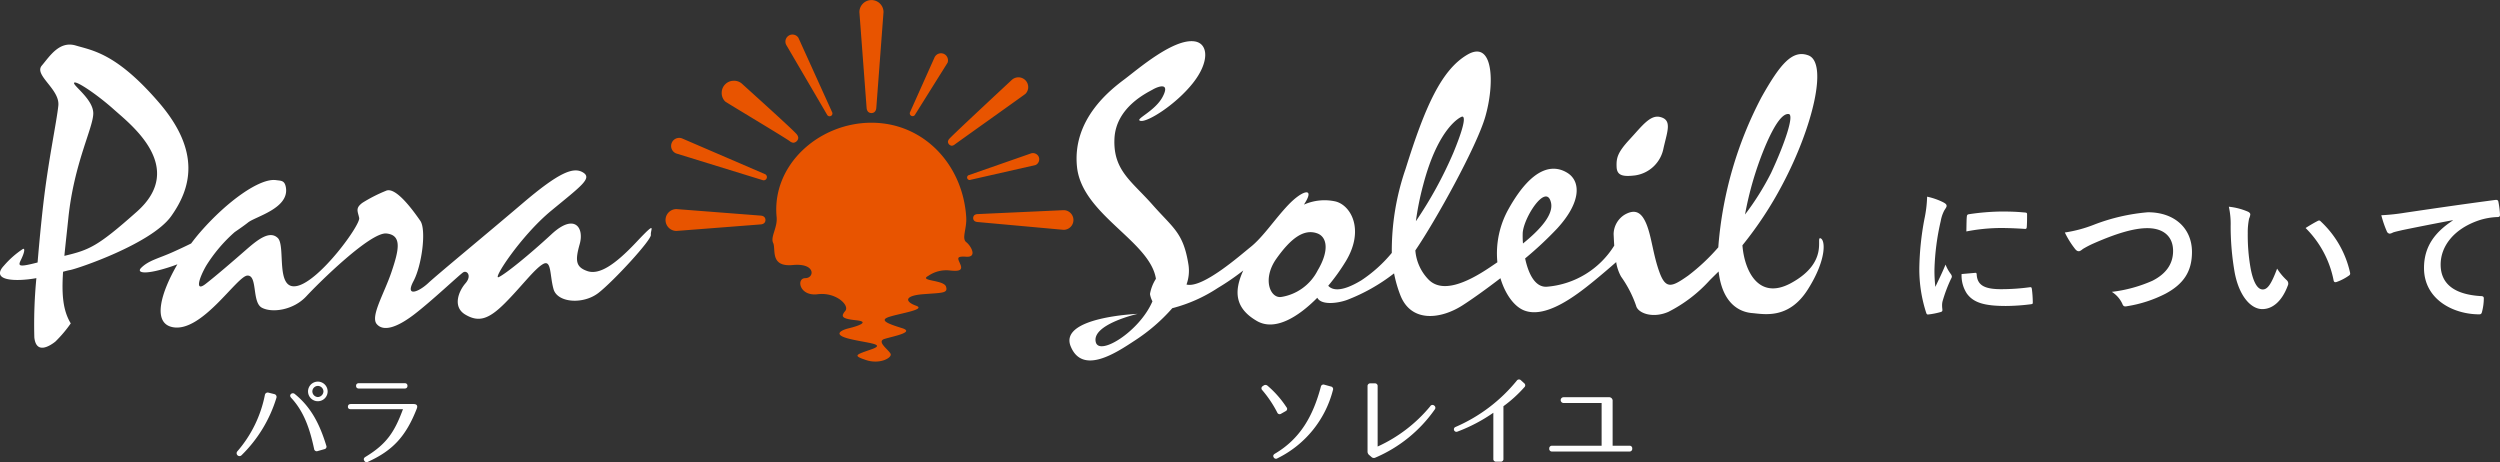
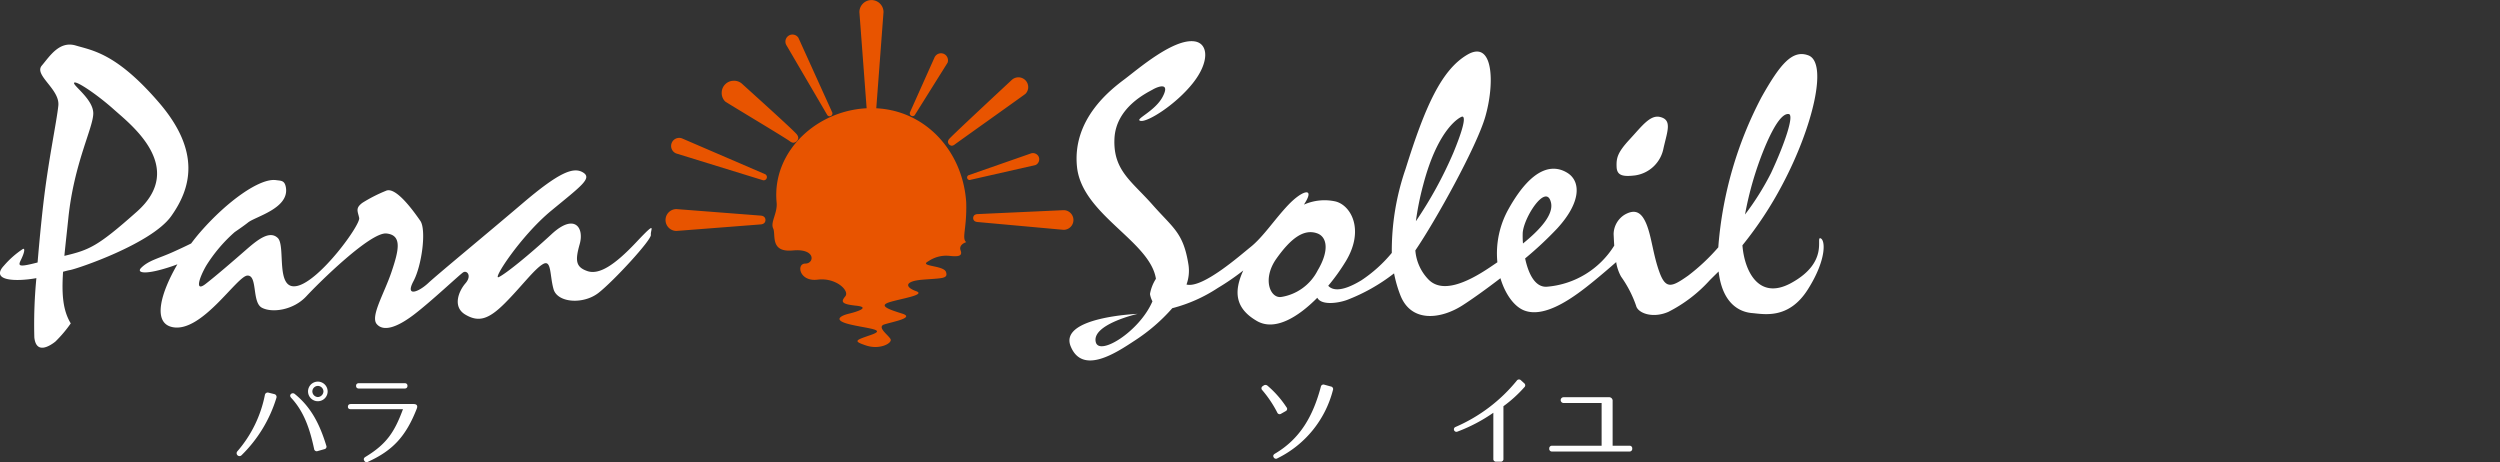
<svg xmlns="http://www.w3.org/2000/svg" width="400.29" height="74" viewBox="0 0 400.29 74">
  <rect x="0" y="0" width="400.29" height="74" fill="#333333" stroke="none" />
  <defs>
    <style>.a{fill:#fff;}.b{fill:#e85400;}</style>
  </defs>
  <g transform="translate(-1016 -303)">
    <g transform="translate(912.179 150.651)">
      <path class="a" d="M148.085,216.031a21.715,21.715,0,0,1-5.574,9.193.46.46,0,1,1-.659-.641,19.546,19.546,0,0,0,4.381-8.989.457.457,0,0,1,.581-.375l.942.235A.462.462,0,0,1,148.085,216.031Zm6.03,8.192c-.644-3-1.539-5.878-3.659-8.161-.2-.219-.236-.422-.063-.61a.446.446,0,0,1,.628-.016c2.575,2.079,3.973,4.768,5.04,8.255a.406.406,0,0,1-.314.579l-1.052.3A.421.421,0,0,1,154.114,224.222Zm2.167-9.208a1.57,1.57,0,1,1-1.57-1.563A1.575,1.575,0,0,1,156.282,215.014Zm-2.45,0a.924.924,0,0,0,.879.907.938.938,0,0,0,.9-.907.911.911,0,0,0-.9-.876A.9.9,0,0,0,153.832,215.014Z" />
      <path class="a" d="M170.554,217.781c-1.727,4.409-3.816,6.691-7.8,8.5a.422.422,0,0,1-.612-.172c-.141-.25-.063-.453.2-.61,3.47-2.095,4.679-4.081,6-7.629H160c-.314,0-.487-.141-.471-.422.016-.266.173-.407.471-.407h10.066C170.382,217.046,170.79,217.171,170.554,217.781Zm-9.72-3.658c0-.266.173-.422.471-.422h7.286c.314,0,.471.156.471.422,0,.282-.157.438-.471.438h-7.286C160.991,214.561,160.834,214.4,160.834,214.123Z" />
      <path class="a" d="M308.325,218.391a18.37,18.37,0,0,0-2.387-3.564.4.4,0,0,1,.079-.657l.094-.063a.5.5,0,0,1,.659,0,16.016,16.016,0,0,1,3.031,3.44.394.394,0,0,1-.141.641l-.691.391A.412.412,0,0,1,308.325,218.391Zm8.919-3.58a16.822,16.822,0,0,1-8.872,10.912.415.415,0,0,1-.612-.141c-.141-.234-.063-.437.2-.594,4.082-2.408,6.108-6.066,7.349-10.709a.423.423,0,0,1,.581-.328l1.02.281A.421.421,0,0,1,317.244,214.811Z" />
-       <path class="a" d="M322.786,224.629V214.2a.429.429,0,0,1,.471-.469h.675a.422.422,0,0,1,.471.469v9.646a23.578,23.578,0,0,0,8.417-6.441.413.413,0,0,1,.628-.125.425.425,0,0,1,.094.641,22.275,22.275,0,0,1-9.485,7.692.544.544,0,0,1-.644-.094l-.361-.313A.7.7,0,0,1,322.786,224.629Z" />
      <path class="a" d="M344.077,226.27H343.4a.422.422,0,0,1-.471-.469v-7.363a26.047,26.047,0,0,1-5.747,3.018.4.4,0,1,1-.329-.735,25.859,25.859,0,0,0,9.83-7.426.43.43,0,0,1,.675-.047l.5.454a.424.424,0,0,1,.016.672,20.887,20.887,0,0,1-3.329,3.017V225.8A.415.415,0,0,1,344.077,226.27Z" />
      <path class="a" d="M351.88,224.175a.418.418,0,0,1,.471-.453h7.915v-6.847h-6.093a.461.461,0,1,1,0-.923H361.4a.563.563,0,0,1,.628.625v7.144h2.669a.411.411,0,0,1,.471.453.422.422,0,0,1-.471.469H352.351A.422.422,0,0,1,351.88,224.175Z" />
-       <path class="b" d="M212.134,189.327a1.75,1.75,0,1,1,0-3.5l13.548,1.049c.562.071.7.421.7.7s-.14.63-.7.7Zm9.147-24.046a1.921,1.921,0,0,1,1.428.553c.158.158,8.136,7.316,8.69,8.026a1.047,1.047,0,0,1,.238.553.851.851,0,0,1-.792.79,1.052,1.052,0,0,1-.555-.237c-.714-.552-10.2-6.211-10.357-6.369a1.9,1.9,0,0,1-.555-1.421A1.925,1.925,0,0,1,221.28,165.281Zm37.251,25.839c.773.607,1.812,2.457,0,2.334s-1.266.368-.9,1.329-.492,1-1.7.877a5.061,5.061,0,0,0-3.473.858c-1.6.858,2.462.613,2.831,1.715s-.615.981-3.693,1.226-2.831,1.225-1.108,1.837-2.585,1.226-4.308,1.794,0,1.147,2.092,1.807-1.477,1.3-2.831,1.722.739,1.785.985,2.4-1.723,1.716-3.939.981-1.6-.858.859-1.717-.613-.979-3.444-1.661-1.477-1.4-.123-1.722,3.447-1.028,1.108-1.273-2.462-.613-1.724-1.495-1.477-3.04-4.426-2.671-3.451-2.575-1.974-2.575,1.724-2.451-2-2.1-2.676-2.555-3.148-3.535.719-2.451.555-4.14c-.809-8.335,6.767-15.111,15.179-15.111s14.648,6.753,15.178,15.111C258.65,188.978,257.758,190.513,258.532,191.12Zm-17.108-36.829a1.931,1.931,0,1,1,3.862,0l-1.159,15.383c-.077.621-.463.777-.772.777s-.7-.156-.773-.777Zm27.029,11.964a1.515,1.515,0,0,1-.452,1.129c-.128.124-10.758,7.678-11.331,8.113a.846.846,0,0,1-.445.185.679.679,0,0,1-.626-.635.839.839,0,0,1,.194-.439c.448-.563,9.887-9.322,10.014-9.447a1.567,1.567,0,0,1,2.646,1.094ZM274.121,186a1.574,1.574,0,1,1,0,3.149l-13.847-1.257c-.505-.063-.632-.378-.632-.63s.127-.566.632-.63Z" />
+       <path class="b" d="M212.134,189.327a1.75,1.75,0,1,1,0-3.5l13.548,1.049c.562.071.7.421.7.7s-.14.63-.7.7Zm9.147-24.046a1.921,1.921,0,0,1,1.428.553c.158.158,8.136,7.316,8.69,8.026a1.047,1.047,0,0,1,.238.553.851.851,0,0,1-.792.79,1.052,1.052,0,0,1-.555-.237c-.714-.552-10.2-6.211-10.357-6.369a1.9,1.9,0,0,1-.555-1.421A1.925,1.925,0,0,1,221.28,165.281Zm37.251,25.839s-1.266.368-.9,1.329-.492,1-1.7.877a5.061,5.061,0,0,0-3.473.858c-1.6.858,2.462.613,2.831,1.715s-.615.981-3.693,1.226-2.831,1.225-1.108,1.837-2.585,1.226-4.308,1.794,0,1.147,2.092,1.807-1.477,1.3-2.831,1.722.739,1.785.985,2.4-1.723,1.716-3.939.981-1.6-.858.859-1.717-.613-.979-3.444-1.661-1.477-1.4-.123-1.722,3.447-1.028,1.108-1.273-2.462-.613-1.724-1.495-1.477-3.04-4.426-2.671-3.451-2.575-1.974-2.575,1.724-2.451-2-2.1-2.676-2.555-3.148-3.535.719-2.451.555-4.14c-.809-8.335,6.767-15.111,15.179-15.111s14.648,6.753,15.178,15.111C258.65,188.978,257.758,190.513,258.532,191.12Zm-17.108-36.829a1.931,1.931,0,1,1,3.862,0l-1.159,15.383c-.077.621-.463.777-.772.777s-.7-.156-.773-.777Zm27.029,11.964a1.515,1.515,0,0,1-.452,1.129c-.128.124-10.758,7.678-11.331,8.113a.846.846,0,0,1-.445.185.679.679,0,0,1-.626-.635.839.839,0,0,1,.194-.439c.448-.563,9.887-9.322,10.014-9.447a1.567,1.567,0,0,1,2.646,1.094ZM274.121,186a1.574,1.574,0,1,1,0,3.149l-13.847-1.257c-.505-.063-.632-.378-.632-.63s.127-.566.632-.63Z" />
      <path class="b" d="M268.795,176.95a1.025,1.025,0,0,1,1.336.493,1.014,1.014,0,0,1-.5,1.33l-10.391,2.361a.4.4,0,1,1-.336-.73Z" />
      <path class="b" d="M253.421,161.619a1.15,1.15,0,0,1,1.446-.677,1.138,1.138,0,0,1,.68,1.44l-5.187,8.285a.452.452,0,0,1-.85-.305Z" />
      <path class="b" d="M229.734,159.58a1.129,1.129,0,0,1,1.922-1.184l5.383,11.881a.451.451,0,0,1-.769.474Z" />
      <path class="b" d="M212.1,176.923a1.292,1.292,0,1,1,.938-2.408l13.231,5.7a.517.517,0,1,1-.375.963Z" />
      <path class="a" d="M113.919,195.86c.482-.13.874-.232,1.131-.276,1.128-.19,13.032-4.2,16.18-8.622s4.852-10.285-1.957-18.195-10.659-8.327-13.3-9.125-4.164,1.683-5.461,3.211,2.919,3.775,2.65,6.4-1.6,8.726-2.422,15.889c-.312,2.709-.633,6.018-.9,9.233-3.059.792-3.163.591-2.672-.409.646-1.315.652-1.919.313-1.749a14.493,14.493,0,0,0-3.04,2.682c-1.313,1.4-.616,2.369,2.606,2.272a18.414,18.414,0,0,0,2.6-.289,77.262,77.262,0,0,0-.328,9.506c.3,2.721,2.445,1.385,3.354.668a20.263,20.263,0,0,0,2.478-2.927C113.888,202.046,113.683,199.5,113.919,195.86Zm.852-8.644c.916-8.784,4-14.448,3.986-16.733s-3.4-4.524-3.059-4.892,3.809,2,6.392,4.319,11.653,9.218,3.652,16.325c-6.312,5.608-7.612,6.127-11.613,7.082C114.3,191.529,114.531,189.515,114.771,187.216Z" />
      <path class="a" d="M205.691,191.136c-3.426,3.634-5.929,5.271-7.825,4.617s-1.961-1.715-1.223-4.33-.82-4.983-4.484-1.6-7.325,6.338-8.471,6.891,3.518-6.6,8.36-10.6,6.647-5.229,5.121-6.154-3.808-.055-9.682,4.95-13.5,11.277-15.1,12.765-3.724,2.246-2.366-.3,2.089-8.243,1.1-9.665-3.935-5.6-5.527-4.8a23.862,23.862,0,0,0-3.744,1.911c-1.166.866-.745,1.338-.517,2.424s-6.209,9.972-9.865,10.871-1.842-6.372-3.167-7.658-3.274.308-5.2,1.991-4.691,4.069-6.375,5.373-1.1-.832.125-2.954a24.215,24.215,0,0,1,4.548-5.358c1.023-.7,1.8-1.26,2.13-1.531,1.177-.96,6.646-2.26,6.066-5.63-.2-1.144-.778-1.046-1.57-1.159-2.571-.37-7.835,3.365-12.184,8.374-.473.544-.948,1.14-1.416,1.768-1.072.531-2.117,1.012-2.941,1.381-2.3,1.033-3.85,1.319-5.06,2.523-.8.8.554,1.234,4.985-.27.265-.09.538-.192.816-.3-2.655,4.562-4.065,9.432-.748,10.069,4.663.9,10.272-8.167,11.946-8.262s.706,4.262,2.314,5.137,5.039.432,7.131-1.822,10.3-10.328,12.838-10.054,1.976,2.667.8,6.155-3.422,7.133-2.355,8.359,3.2.572,5.981-1.551,7.234-6.335,7.839-6.732,1.444.52.377,1.746-2.133,3.759-.019,5.012,3.712.789,6.326-1.824,4.706-5.456,6.1-6.262,1.071,1.837,1.7,4.022,4.768,2.484,7.205.575,8.478-8.466,8.376-9.283S209.117,187.5,205.691,191.136Z" />
      <path class="a" d="M365.634,180.434a5.409,5.409,0,0,0,4.545-4.37c.607-2.7,1.417-4.508-.544-4.984-1.6-.389-2.907,1.451-4.87,3.574s-2.154,2.985-2.1,4.415S363.727,180.66,365.634,180.434Z" />
      <path class="a" d="M395.3,190.5c-.8-.223,1.433,3.814-4.669,7.157-5.294,2.9-7.522-2.065-7.819-6.032a59.285,59.285,0,0,0,6.4-9.725c4.855-9.147,7.343-19.489,4.162-20.683-2.569-.964-4.531,1.4-7.52,6.713a61.618,61.618,0,0,0-6.88,23.654c-.009.124-.015.241-.023.362a31.908,31.908,0,0,1-4.832,4.537c-2.555,1.793-3.555,2.261-4.574-.5s-1.255-5.607-2.06-7.647-1.852-2.561-3.517-1.622a3.731,3.731,0,0,0-1.781,3.135c.021.344.043,1.019.1,1.825a14.02,14.02,0,0,1-10.781,6.583c-1.934.133-2.983-2.163-3.488-4.53a57.531,57.531,0,0,0,5.124-4.786c3.963-4.316,3.752-7.609,1.637-8.916s-5.456-1.266-9.395,5.75a14.533,14.533,0,0,0-1.809,8.567c-.426.291-.836.567-1.218.824-3.868,2.6-7.621,4.1-9.764,1.986a7.535,7.535,0,0,1-2.153-4.71c3.227-4.716,9.793-16.563,11.188-21.363,1.539-5.291,1.354-12.418-2.838-9.986s-6.825,8.413-9.911,18.294a40.149,40.149,0,0,0-2.209,13.456,22.2,22.2,0,0,1-4.858,4.379c-3.321,2.02-4.728,1.543-5.32.884a32.13,32.13,0,0,0,2.826-3.945c3.025-5.028.81-8.937-1.652-9.555a8.134,8.134,0,0,0-5.063.506c.118-.187.221-.358.307-.506,1.309-2.253-.6-1.763-2.794.532s-4.021,5.14-6.073,6.774c-1.615,1.286-7.675,6.665-10.244,5.993a6.443,6.443,0,0,0,.325-3.107c-.809-5.2-2.423-5.873-5.763-9.661s-6.311-5.481-6.1-10.556,5.278-7.4,6.118-7.889,2.861-1.251,1.608,1.142-4.655,3.653-3.531,3.871,5.6-2.588,8.331-6.005,2.53-6.394.312-6.724c-3.361-.5-9.047,4.423-11.234,6.069s-8.382,6.359-7.6,14.014,11.687,11.872,12.637,17.923v.009a6.579,6.579,0,0,0-.951,2.436,3.821,3.821,0,0,0,.395,1.168c-2.042,4.8-8.493,8.817-9.071,6.538-.72-2.841,6.7-4.53,6.7-4.53s-12.631.5-10.723,5.194,7.423.943,10.268-.922a28.84,28.84,0,0,0,6.006-5.18,24.193,24.193,0,0,0,7.271-3.228,39.114,39.114,0,0,0,4.093-2.811c-1.549,3.376-1.323,6.065,2.183,8.09,2.861,1.653,6.564-.585,9.671-3.725.611,1.2,3.137.925,4.717.369a29.351,29.351,0,0,0,7.572-4.271,20.051,20.051,0,0,0,1,3.48c1.737,4.483,6.511,3.85,9.956,1.644,1.459-.934,3.691-2.514,6.077-4.348.764,2.572,2.2,4.505,3.732,5.134,3.407,1.4,8.165-2.168,11.3-4.742,1.275-1.045,2.495-2.092,3.5-2.97a6.841,6.841,0,0,0,.788,2.33,18.282,18.282,0,0,1,2.4,4.65c.265,1.171,2.613,2.092,5.162.988a22.829,22.829,0,0,0,6.621-5.052c.347-.355.837-.826,1.429-1.417.64,5.523,3.725,6.521,5.335,6.66,1.957.169,5.889,1.048,8.944-3.769S396.1,190.726,395.3,190.5Zm-86.271,9.386c-1.789.348-3.176-2.827-.827-6.133s4.411-4.785,6.513-4.044c1.612.569,1.97,2.774.088,5.934A7.926,7.926,0,0,1,309.028,199.889ZM331.7,181.946c2.462-9.395,6.08-10.866,6.08-10.866s1.552-1.062-1.265,5.759a65.149,65.149,0,0,1-5.988,10.931A45.267,45.267,0,0,1,331.7,181.946Zm15.929,7.765c.091-2.447,3.766-8.174,4.529-4.935.459,1.949-1.783,4.372-4.484,6.561A14.7,14.7,0,0,1,347.63,189.711Zm38.683-13.586c1.785-4.289,3.038-5.637,3.919-5.515s-.546,4.528-2.817,9.4a42.771,42.771,0,0,1-4.186,6.685A53.271,53.271,0,0,1,386.314,176.125Z" />
    </g>
-     <path class="a" d="M4.416-18.288a19.363,19.363,0,0,1-.432,3.576A45.816,45.816,0,0,0,3.168-6.84,22.5,22.5,0,0,0,4.272.312c.048.168.144.288.312.264A11.913,11.913,0,0,0,6.552.192c.216-.048.312-.144.312-.312,0-.192-.048-.384-.048-.672a2.725,2.725,0,0,1,.072-.744A23.463,23.463,0,0,1,8.256-5.16a.664.664,0,0,0,.12-.384.956.956,0,0,0-.168-.36,6.23,6.23,0,0,1-.84-1.512c-.7,1.68-1.128,2.472-1.632,3.576a23.144,23.144,0,0,1-.144-2.808A38.889,38.889,0,0,1,6.6-14.4a5.67,5.67,0,0,1,.576-1.7c.312-.48.36-.552.36-.72,0-.216-.144-.36-.552-.576A10.622,10.622,0,0,0,4.416-18.288ZM9.936-5.9a5.288,5.288,0,0,0,.84,3.12c1.032,1.416,2.688,1.992,6.24,1.992a32.223,32.223,0,0,0,3.912-.264c.408-.048.408-.072.408-.36a17.782,17.782,0,0,0-.144-2.064c-.048-.312-.1-.336-.336-.312a34.4,34.4,0,0,1-4.584.312c-2.616,0-3.768-.6-3.912-2.256,0-.264-.048-.384-.24-.36ZM10.7-12.72a29.341,29.341,0,0,1,5.448-.552c1.224,0,2.472.048,3.912.144.216.024.288-.072.312-.288.048-.672.048-1.32.048-2.04,0-.24-.048-.288-.552-.312-1.008-.1-2.112-.144-3.552-.144a38.318,38.318,0,0,0-5.208.432c-.24.048-.312.12-.336.408C10.728-14.664,10.728-14.064,10.7-12.72Zm15.768.168a13.954,13.954,0,0,0,1.536,2.5c.264.36.456.5.7.5.12,0,.312-.072.648-.36a15.277,15.277,0,0,1,1.656-.864c3.648-1.608,6.5-2.472,8.664-2.472,2.664,0,4.128,1.392,4.128,3.648,0,2.208-1.272,3.744-3.312,4.776a22.545,22.545,0,0,1-6.5,1.776,4.453,4.453,0,0,1,1.68,1.9c.168.456.36.48.84.384A20.42,20.42,0,0,0,42.6-2.76c2.856-1.536,4.224-3.528,4.224-6.672,0-3.768-2.76-6.36-7.056-6.36a31.124,31.124,0,0,0-8.64,1.992A21.292,21.292,0,0,1,26.472-12.552ZM52.728-16.68a12.865,12.865,0,0,1,.288,3.144,43.51,43.51,0,0,0,.576,6.984C54.24-2.5,56.208-.288,58.08-.288c1.68,0,3.168-1.3,4.08-3.744a.735.735,0,0,0-.168-.888,9.174,9.174,0,0,1-1.536-1.848c-.936,2.5-1.536,3.336-2.3,3.336-1.008,0-1.632-1.632-1.968-3.528a30.226,30.226,0,0,1-.432-5.472,10.784,10.784,0,0,1,.216-2.352,2.09,2.09,0,0,0,.192-.672c0-.168-.168-.336-.384-.432A10.388,10.388,0,0,0,52.728-16.68Zm12.288,3.408A16.171,16.171,0,0,1,69.5-4.9c.048.288.216.36.5.264a8.145,8.145,0,0,0,1.872-.96c.192-.12.336-.216.264-.528a15.87,15.87,0,0,0-4.7-8.208.369.369,0,0,0-.264-.144.712.712,0,0,0-.264.1C66.528-14.184,65.928-13.848,65.016-13.272Zm23.568-1.2c-2.9,1.9-4.608,4.2-4.608,7.608,0,4.992,4.632,7.416,8.856,7.416.288,0,.384-.144.456-.5a8.537,8.537,0,0,0,.264-2.064c0-.264-.144-.36-.528-.36C88.848-2.64,86.64-4.32,86.64-7.416c0-2.88,2.04-5.688,6.12-7.08a10.709,10.709,0,0,1,2.928-.528c.312,0,.456-.072.456-.36A13.711,13.711,0,0,0,95.88-17.5c-.024-.168-.144-.312-.5-.264-6.192.816-11.472,1.608-14.424,2.04a33.108,33.108,0,0,1-3.816.408,16.725,16.725,0,0,0,.888,2.592.561.561,0,0,0,.456.36,1.4,1.4,0,0,0,.528-.192c.36-.12.6-.168,1.512-.384,2.568-.528,5.136-1.032,8.064-1.584Z" transform="translate(1320.146 352.779)" />
  </g>
</svg>